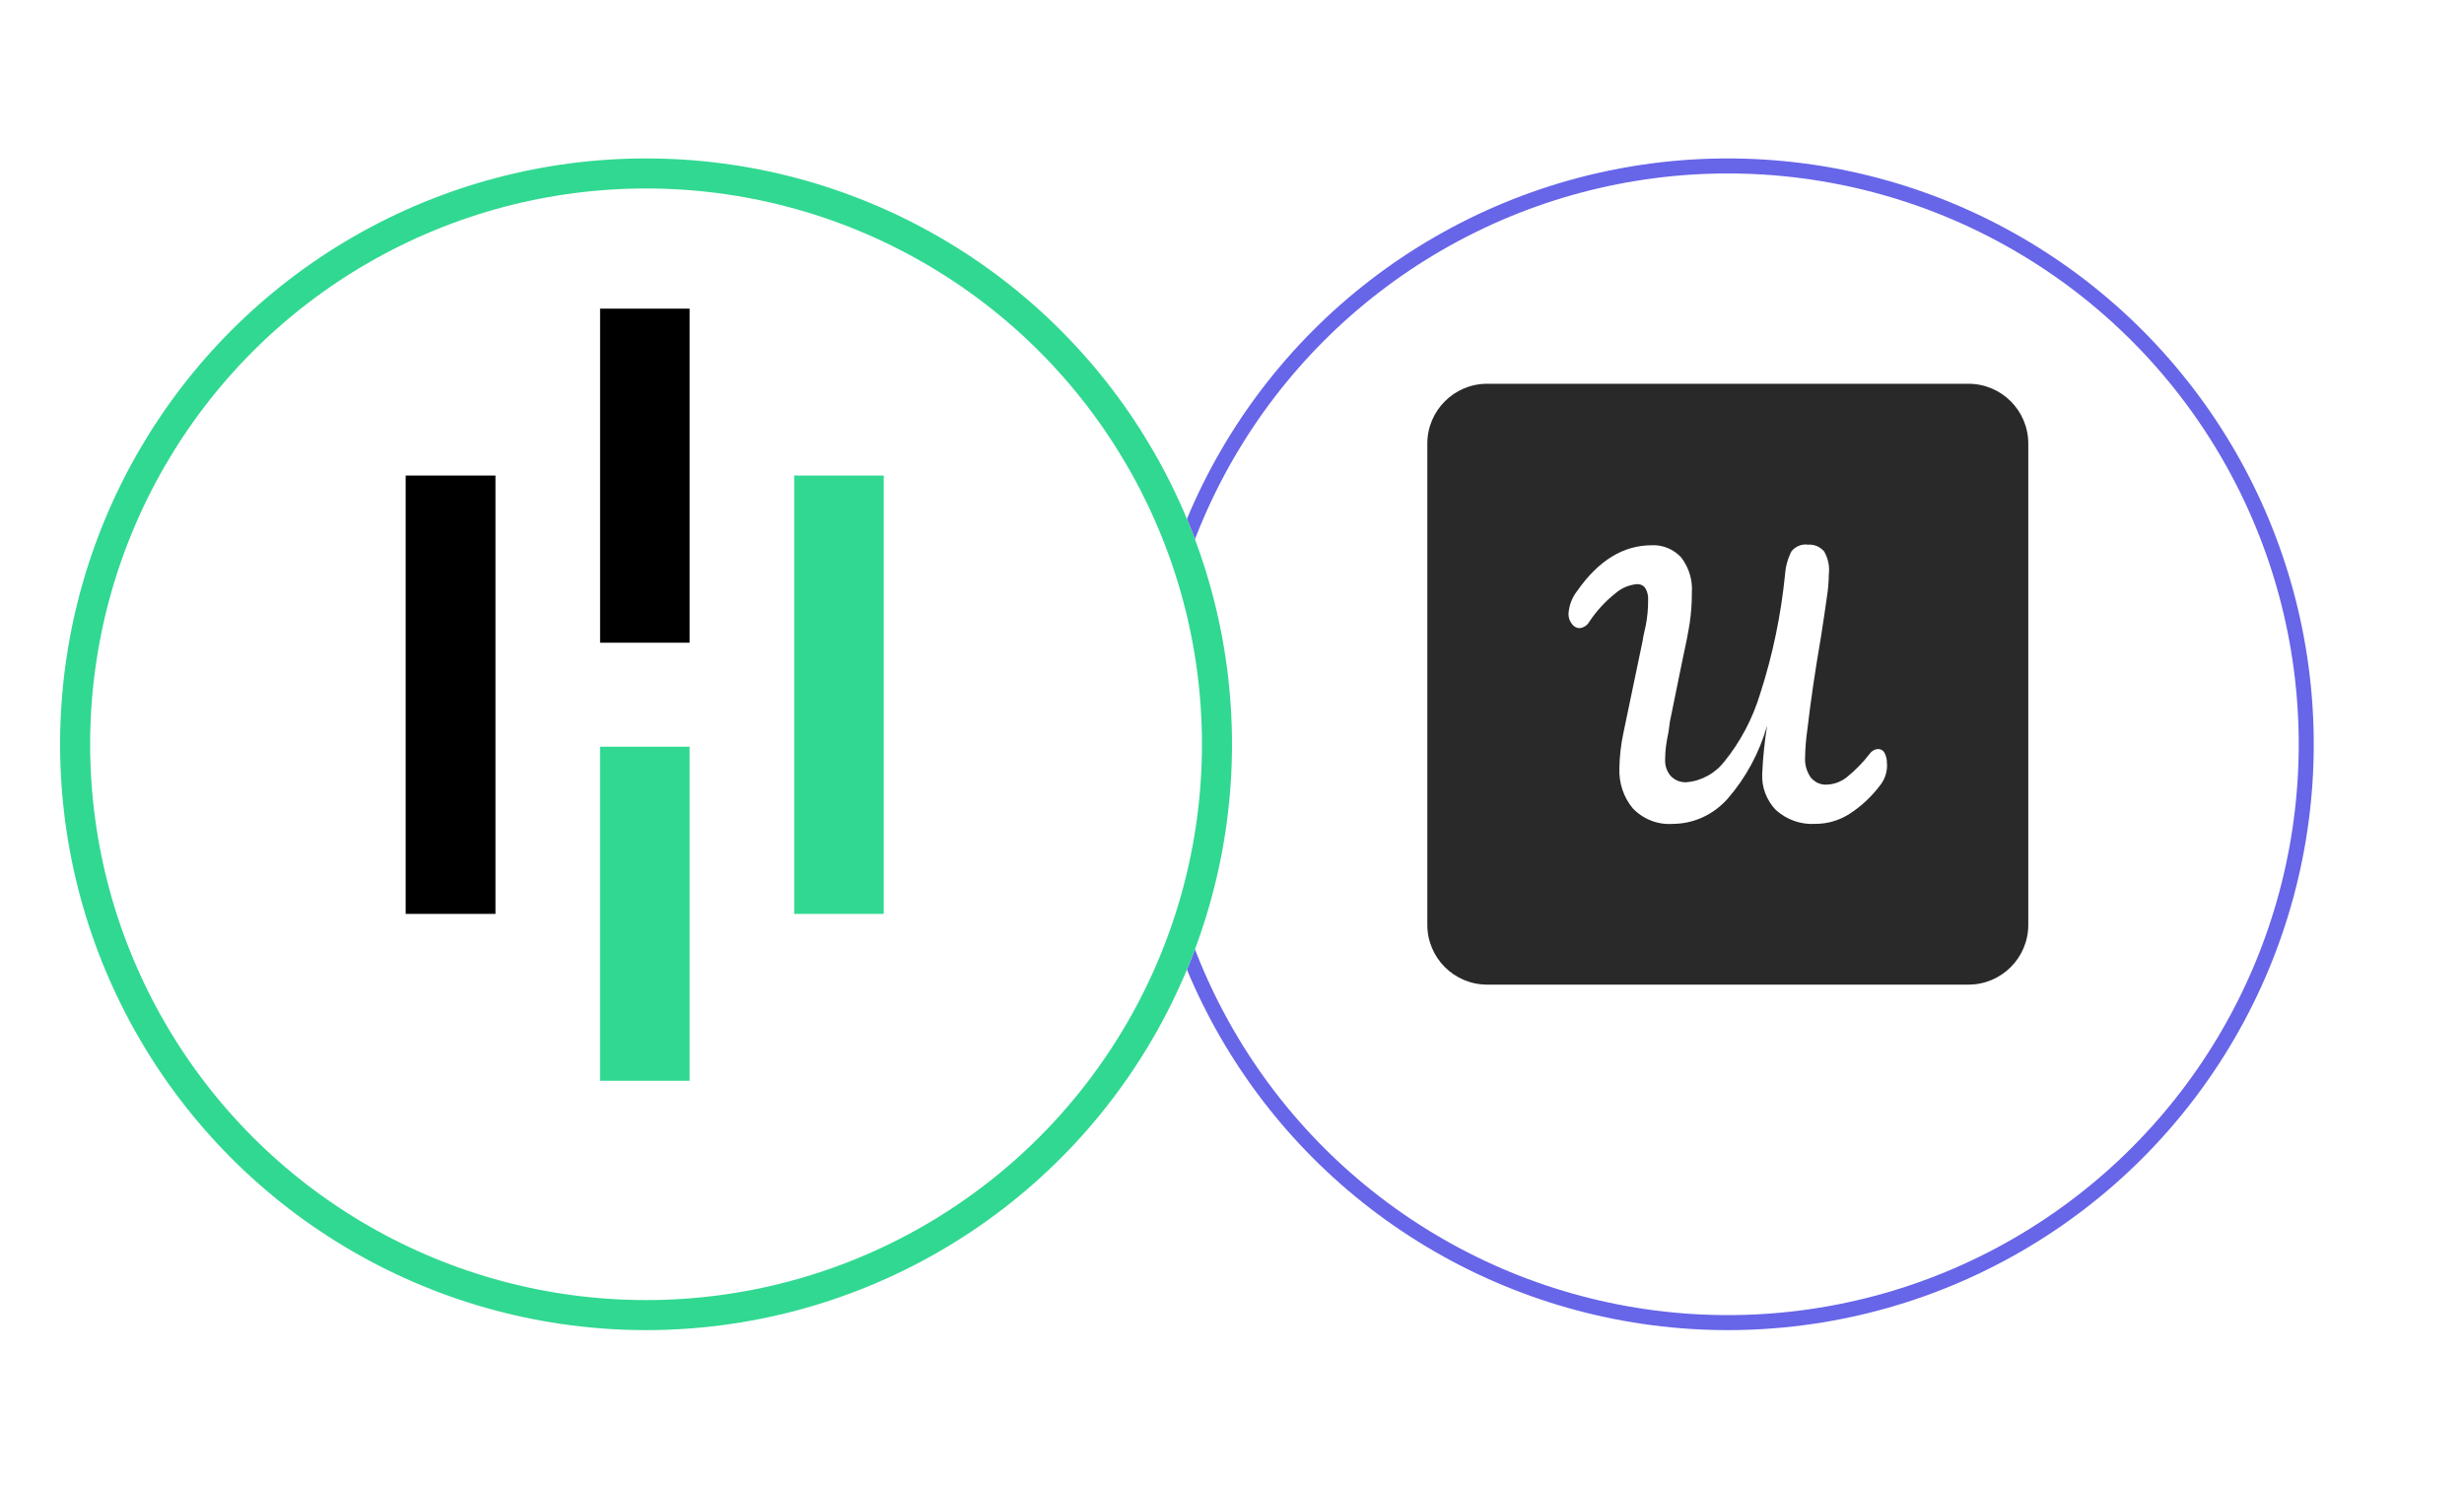
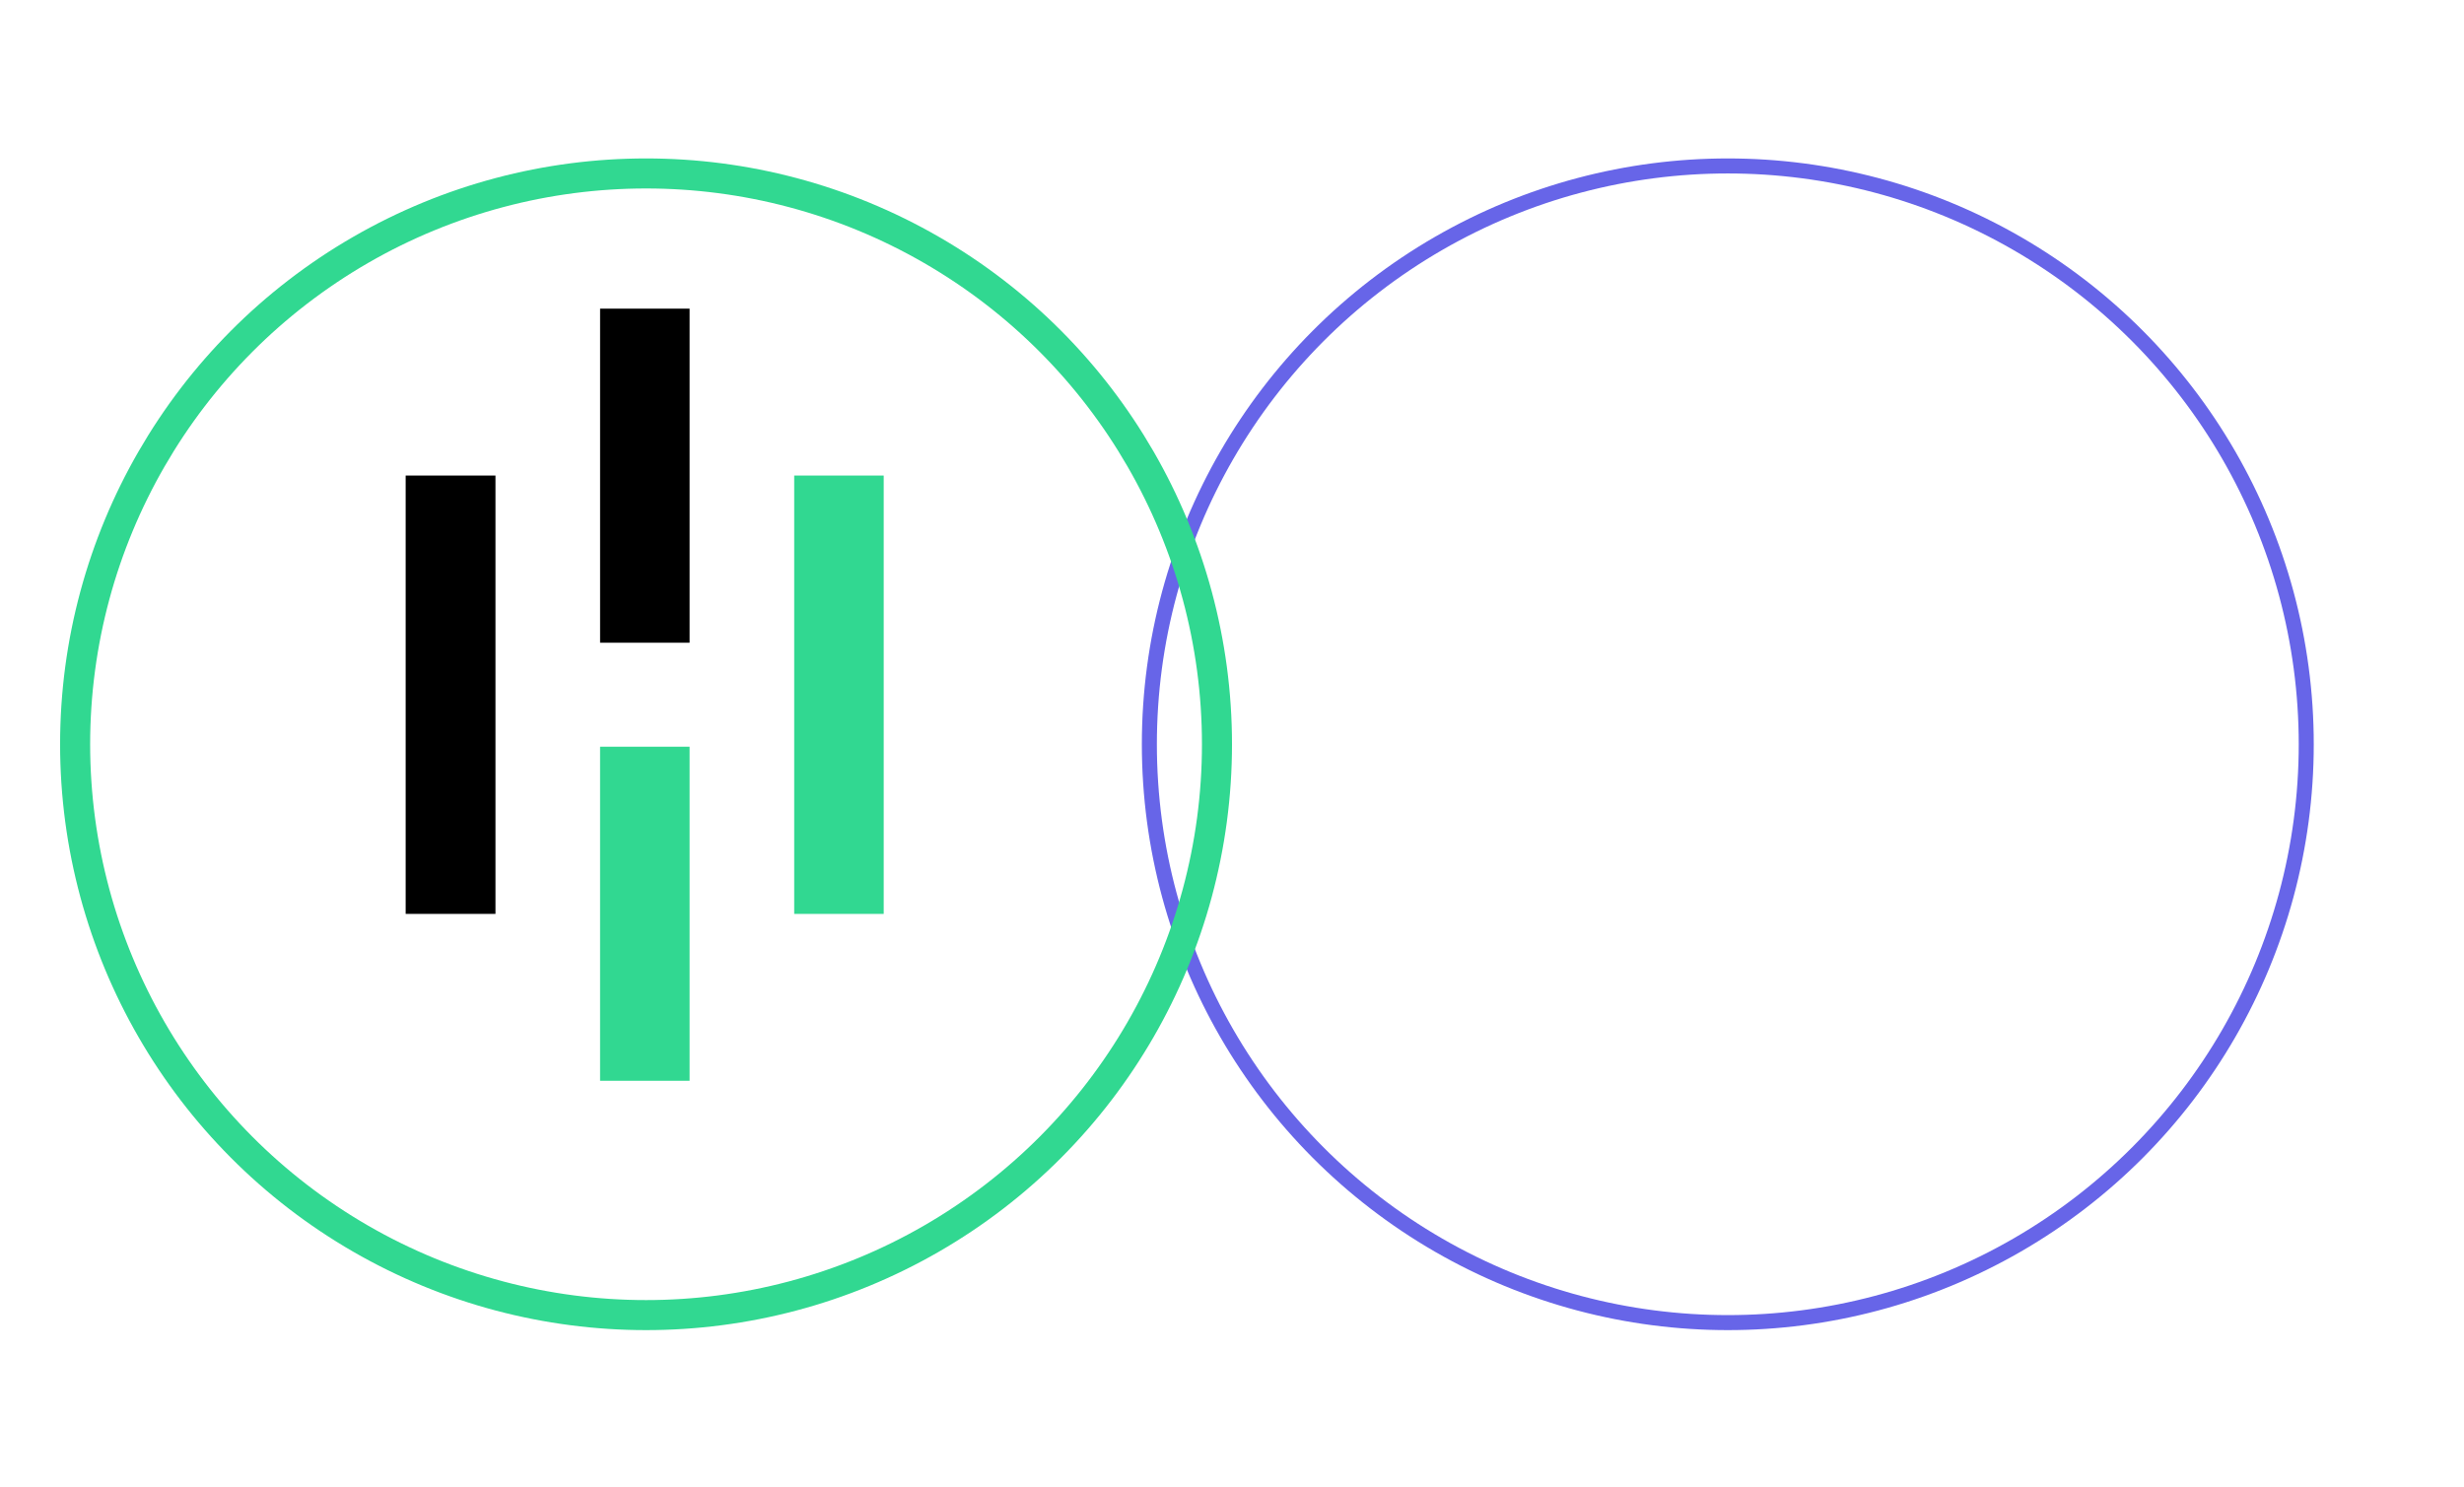
<svg xmlns="http://www.w3.org/2000/svg" width="164" height="99" viewBox="0 0 164 99" fill="none">
  <g filter="url(#filter0_d_205_2011)">
-     <circle cx="115" cy="45.547" r="39" fill="white" />
    <circle cx="115" cy="45.547" r="38.5" stroke="#6765E8" />
  </g>
-   <path d="M131.016 25.547H98.984C96.784 25.547 95 27.331 95 29.532V61.563C95 63.764 96.784 65.547 98.984 65.547H131.016C133.216 65.547 135 63.764 135 61.563V29.532C135 27.331 133.216 25.547 131.016 25.547Z" fill="#2A2929" />
  <path d="M125.598 50.839C125.62 51.321 125.487 51.794 125.209 52.183C124.62 52.987 123.896 53.674 123.062 54.205C122.389 54.625 121.62 54.845 120.838 54.845C119.878 54.91 118.931 54.578 118.202 53.925C117.898 53.614 117.66 53.236 117.5 52.823C117.342 52.41 117.269 51.967 117.289 51.521C117.336 50.441 117.447 49.37 117.616 48.307C117.1 50.114 116.202 51.779 114.987 53.174C114.516 53.703 113.951 54.123 113.318 54.412C112.684 54.701 112.007 54.847 111.313 54.847C110.831 54.879 110.347 54.805 109.891 54.627C109.433 54.447 109.02 54.17 108.678 53.814C108.053 53.067 107.738 52.096 107.784 51.105C107.8 50.323 107.889 49.545 108.053 48.785L109.349 42.574C109.349 42.454 109.433 42.139 109.542 41.623C109.651 41.065 109.7 40.498 109.696 39.927C109.716 39.65 109.644 39.372 109.5 39.139C109.438 39.054 109.353 38.987 109.264 38.943C109.171 38.905 109.069 38.881 108.967 38.885C108.431 38.932 107.922 39.143 107.511 39.505C106.84 40.036 106.256 40.676 105.773 41.401C105.709 41.521 105.611 41.621 105.496 41.69C105.384 41.763 105.256 41.805 105.122 41.816C105.022 41.812 104.927 41.785 104.84 41.732C104.747 41.681 104.673 41.61 104.616 41.523C104.469 41.334 104.391 41.103 104.396 40.861C104.431 40.305 104.636 39.774 104.973 39.343C106.391 37.312 108.04 36.298 109.949 36.298C110.304 36.283 110.667 36.345 111 36.483C111.336 36.621 111.636 36.83 111.887 37.096C112.411 37.767 112.669 38.614 112.607 39.474C112.611 40.152 112.56 40.83 112.46 41.501C112.364 42.121 112.198 42.972 111.962 44.036L111.149 48.025L111.053 48.723C110.984 49.059 110.927 49.374 110.887 49.667C110.849 49.965 110.829 50.256 110.829 50.55C110.807 50.954 110.938 51.352 111.198 51.656C111.336 51.798 111.502 51.91 111.682 51.983C111.862 52.052 112.056 52.083 112.253 52.072C112.747 52.034 113.22 51.887 113.656 51.647C114.091 51.412 114.476 51.081 114.784 50.681C115.849 49.363 116.653 47.834 117.153 46.187C117.987 43.61 118.54 40.943 118.811 38.239C118.849 37.699 118.996 37.172 119.242 36.694C119.373 36.532 119.547 36.41 119.736 36.332C119.924 36.254 120.133 36.227 120.338 36.258C120.538 36.243 120.742 36.279 120.931 36.354C121.116 36.434 121.282 36.559 121.416 36.716C121.678 37.172 121.789 37.707 121.724 38.239C121.718 38.758 121.671 39.279 121.589 39.787C121.504 40.419 121.369 41.31 121.191 42.459C120.809 44.667 120.513 46.696 120.298 48.543C120.209 49.163 120.156 49.783 120.144 50.407C120.113 50.896 120.253 51.379 120.529 51.767C120.66 51.919 120.818 52.041 120.996 52.123C121.173 52.203 121.369 52.243 121.562 52.234C122.04 52.223 122.513 52.056 122.9 51.756C123.478 51.294 123.998 50.758 124.453 50.17C124.518 50.074 124.604 50.001 124.704 49.945C124.8 49.894 124.904 49.865 125.016 49.865C125.104 49.865 125.184 49.887 125.262 49.934C125.336 49.981 125.393 50.045 125.436 50.127C125.547 50.347 125.604 50.599 125.589 50.845L125.598 50.839Z" fill="white" />
  <g filter="url(#filter1_d_205_2011)">
-     <circle cx="43" cy="45.547" r="39" fill="white" />
    <circle cx="43" cy="45.547" r="38" stroke="#31D891" stroke-width="2" />
  </g>
  <path d="M32.977 31.657H27V60.838H32.977V31.657ZM45.898 20.547H39.941V42.786H45.898V20.547Z" fill="black" />
  <path d="M45.898 49.709H39.94V71.948H45.898V49.709ZM58.818 31.657H52.861V60.839H58.818V31.657Z" fill="#31D891" />
  <defs>
    <filter id="filter0_d_205_2011" x="66" y="0.547" width="98" height="98" filterUnits="userSpaceOnUse" color-interpolation-filters="sRGB">
      <feFlood flood-opacity="0" result="BackgroundImageFix" />
      <feColorMatrix in="SourceAlpha" type="matrix" values="0 0 0 0 0 0 0 0 0 0 0 0 0 0 0 0 0 0 127 0" result="hardAlpha" />
      <feOffset dy="4" />
      <feGaussianBlur stdDeviation="5" />
      <feComposite in2="hardAlpha" operator="out" />
      <feColorMatrix type="matrix" values="0 0 0 0 0.404 0 0 0 0 0.396 0 0 0 0 0.91 0 0 0 0.25 0" />
      <feBlend mode="normal" in2="BackgroundImageFix" result="effect1_dropShadow_205_2011" />
      <feBlend mode="normal" in="SourceGraphic" in2="effect1_dropShadow_205_2011" result="shape" />
    </filter>
    <filter id="filter1_d_205_2011" x="0" y="6.547" width="86" height="86" filterUnits="userSpaceOnUse" color-interpolation-filters="sRGB">
      <feFlood flood-opacity="0" result="BackgroundImageFix" />
      <feColorMatrix in="SourceAlpha" type="matrix" values="0 0 0 0 0 0 0 0 0 0 0 0 0 0 0 0 0 0 127 0" result="hardAlpha" />
      <feOffset dy="4" />
      <feGaussianBlur stdDeviation="2" />
      <feComposite in2="hardAlpha" operator="out" />
      <feColorMatrix type="matrix" values="0 0 0 0 0.192 0 0 0 0 0.847 0 0 0 0 0.569 0 0 0 0.25 0" />
      <feBlend mode="normal" in2="BackgroundImageFix" result="effect1_dropShadow_205_2011" />
      <feBlend mode="normal" in="SourceGraphic" in2="effect1_dropShadow_205_2011" result="shape" />
    </filter>
  </defs>
</svg>